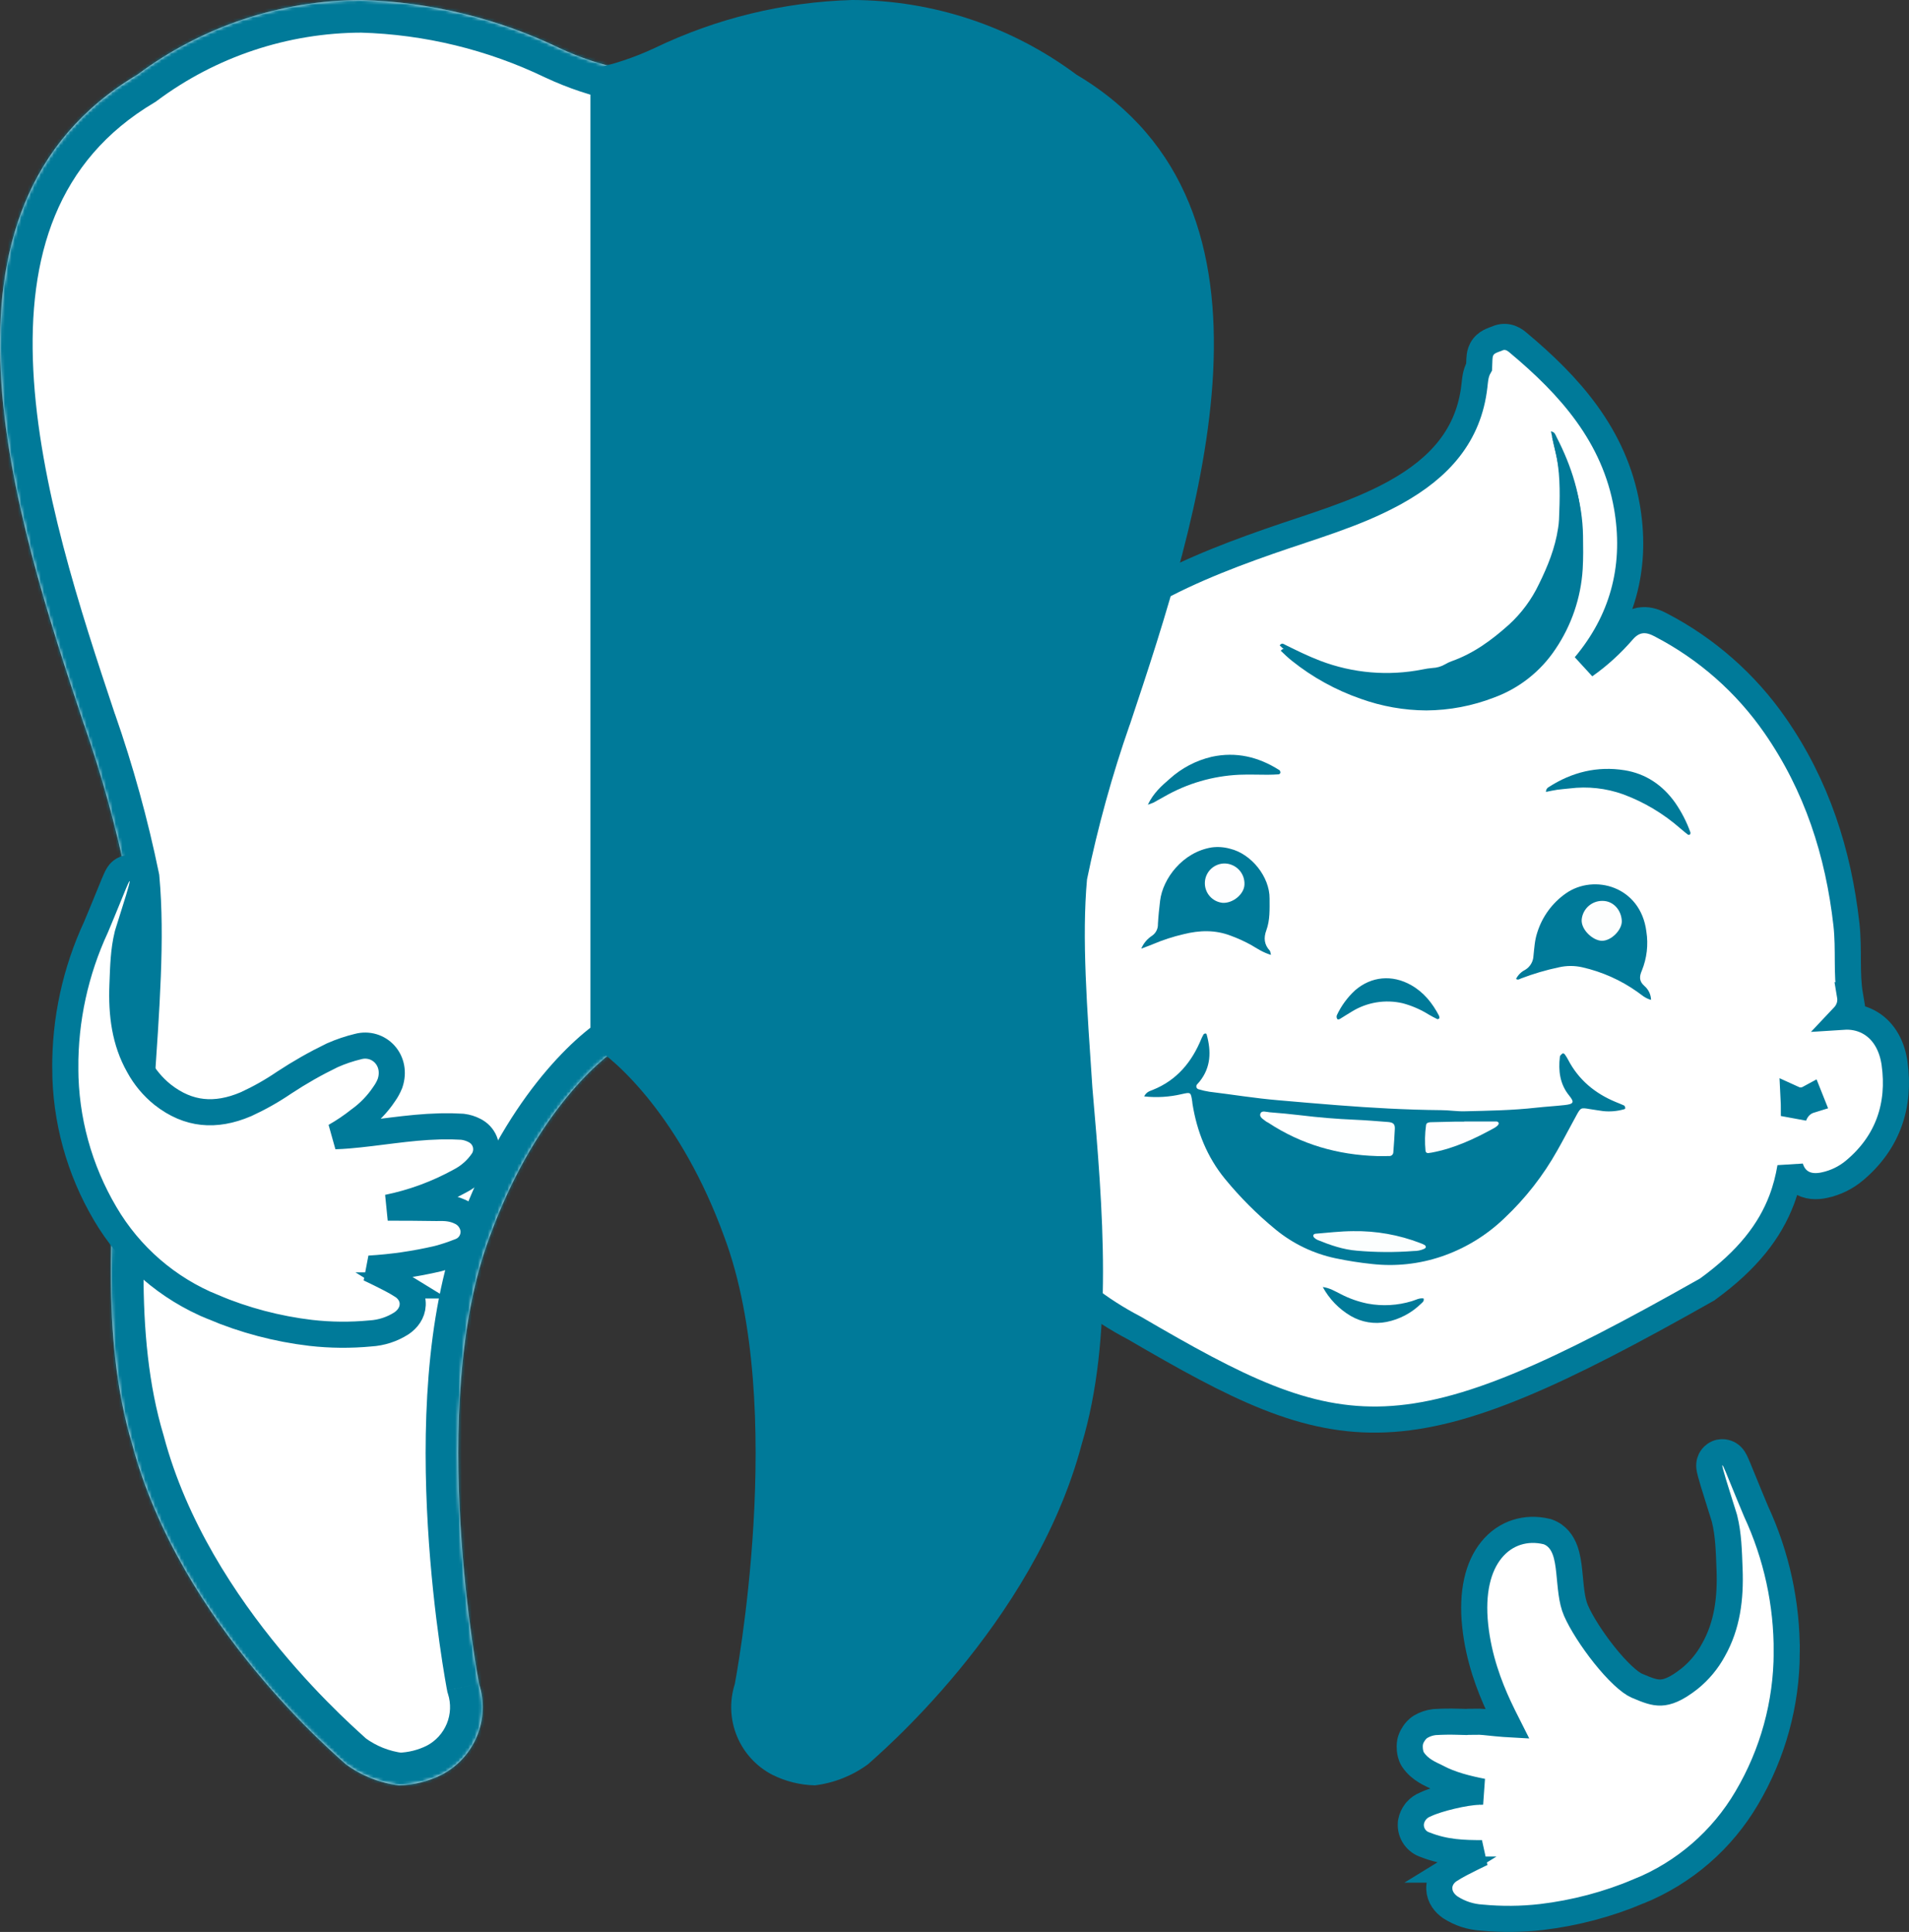
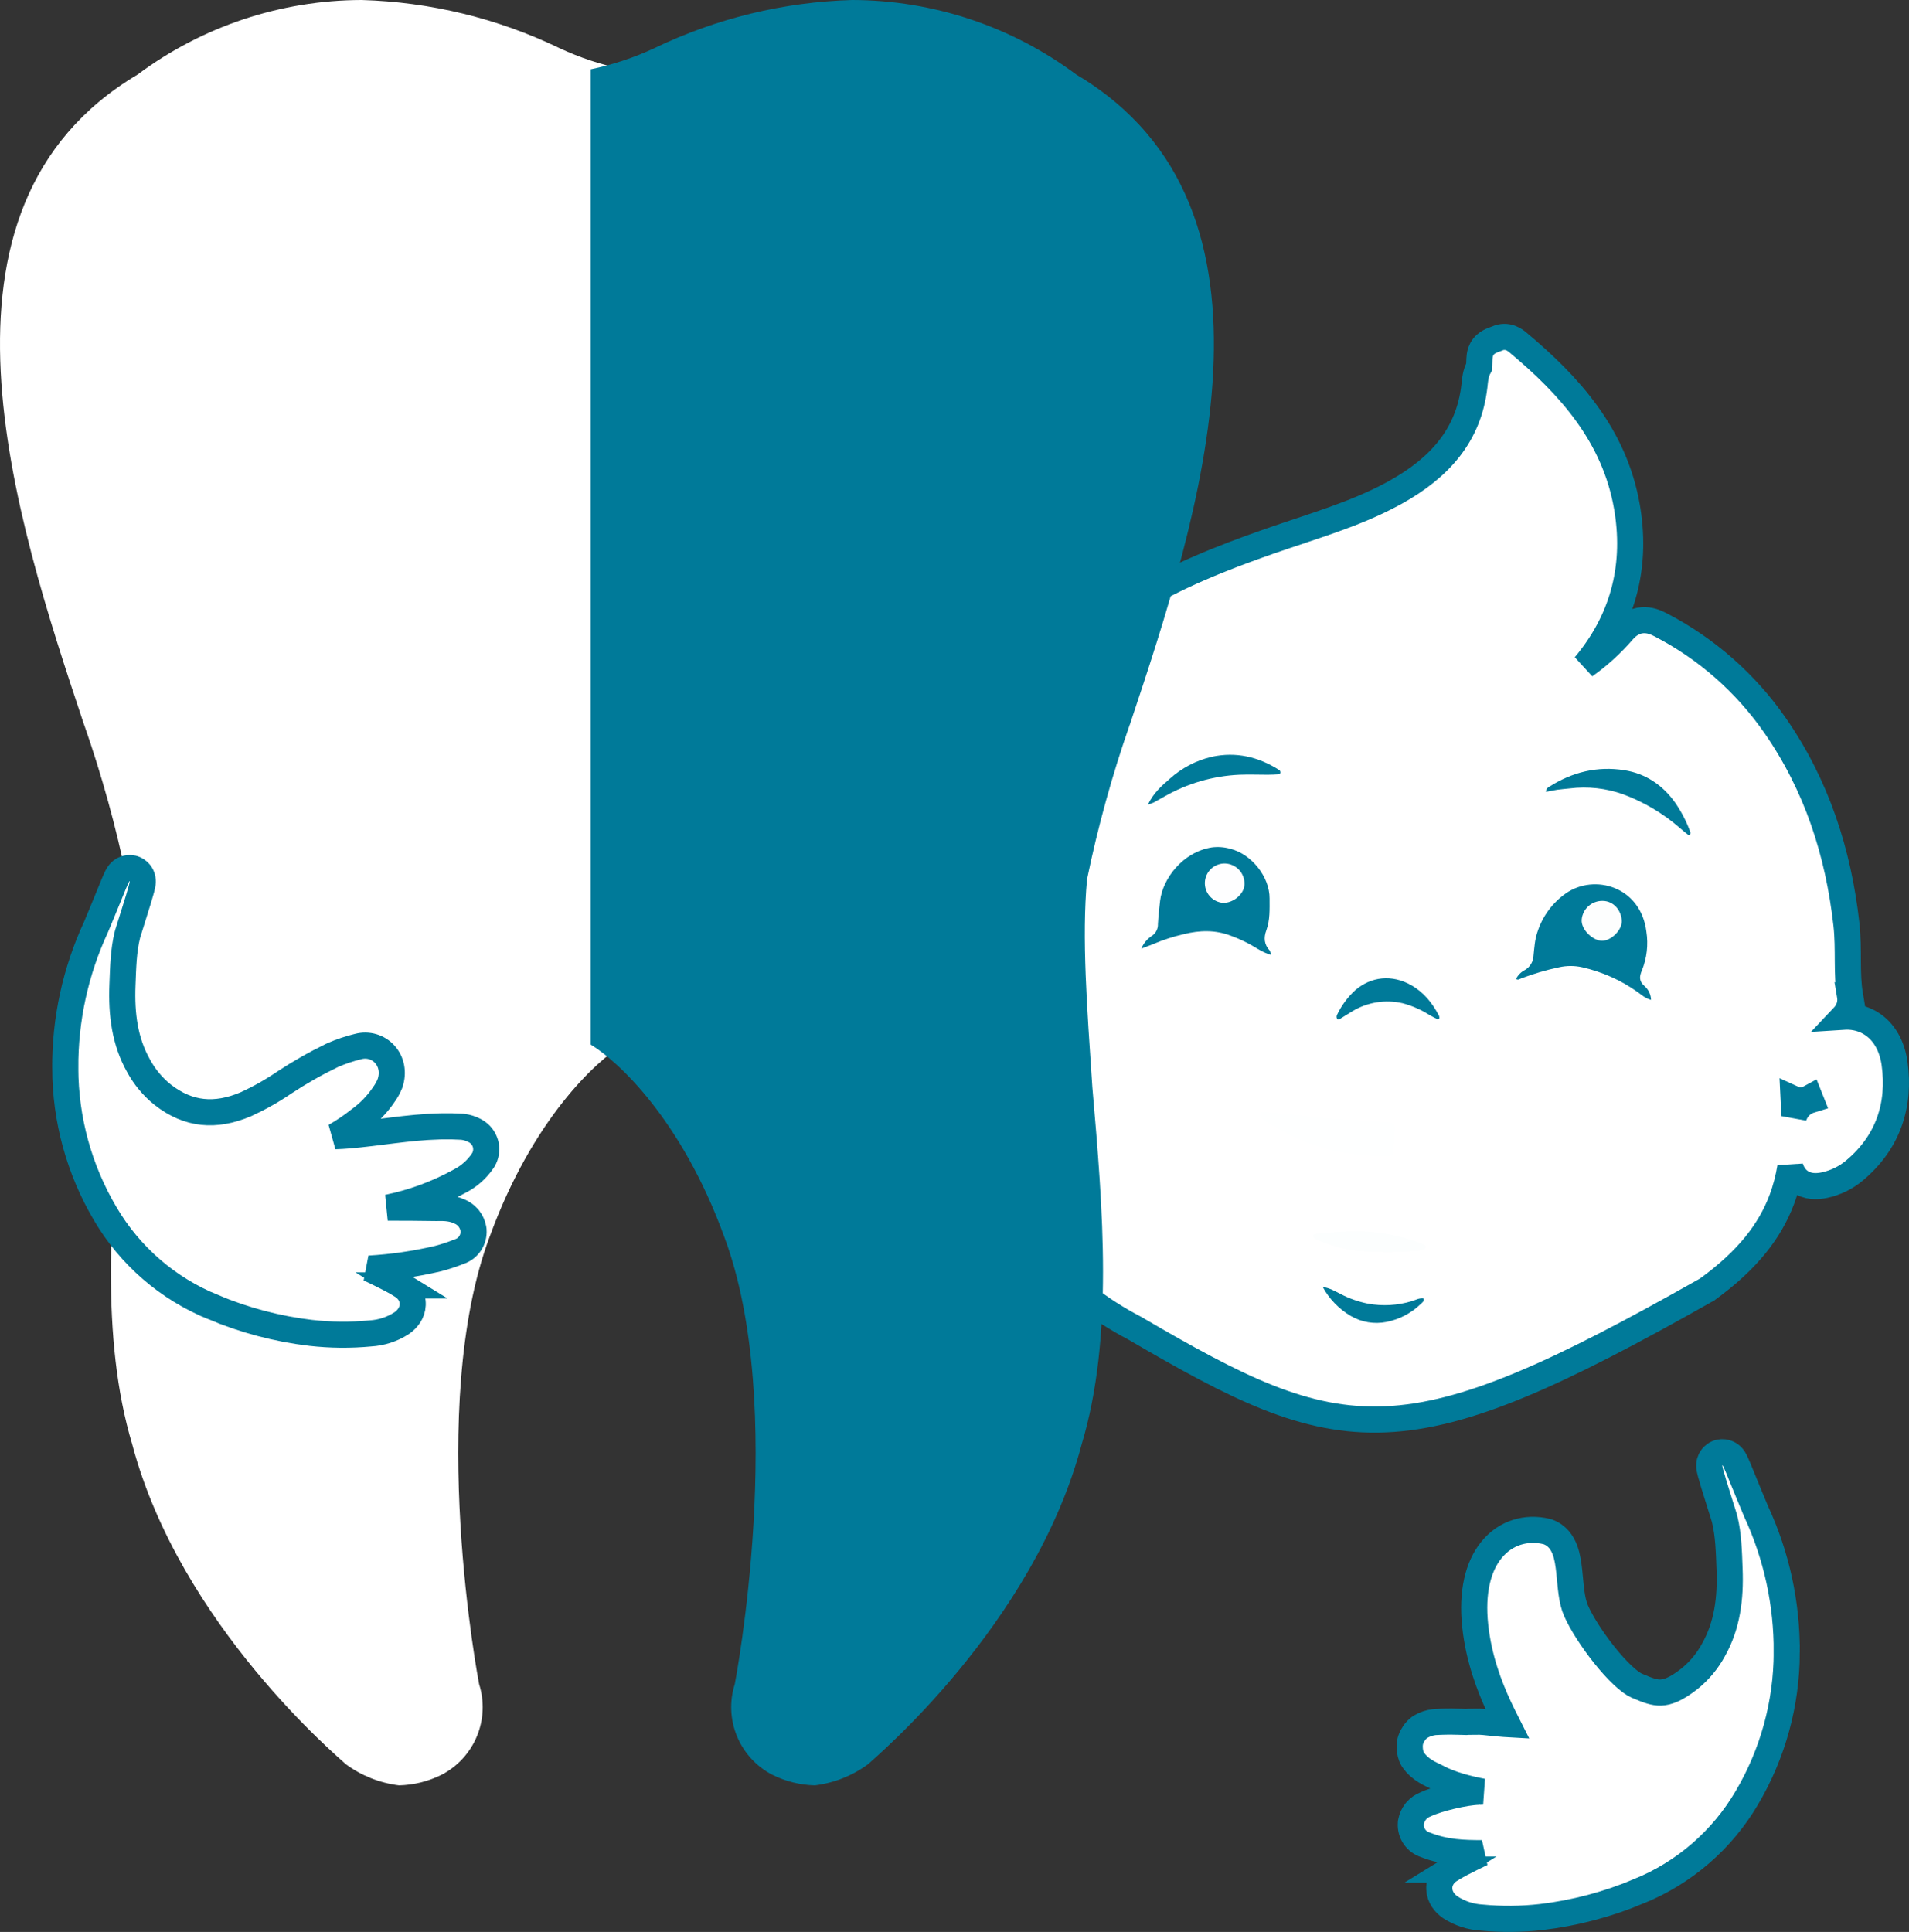
<svg xmlns="http://www.w3.org/2000/svg" width="585" height="592" viewBox="0 0 585 592" fill="none">
  <rect x="0" y="0" width="585" height="592" fill="#333333" stroke="none" />
  <path d="M458.668 103.779C460.155 103.072 461.688 103.105 462.993 103.604C464.106 104.03 464.951 104.776 465.198 104.983C480.853 118.057 494.797 133.382 498.585 155.403L498.758 156.458C501.552 174.422 497.011 190.407 485.644 203.965C489.809 201.051 493.734 197.494 497.37 193.303L497.373 193.299C498.926 191.513 500.878 190.223 503.323 190.049C505.556 189.89 507.504 190.733 508.923 191.481H508.922C522.938 198.753 534.967 209.335 543.965 222.311C556.771 240.763 563.343 261.285 565.819 283.209C566.263 287.137 566.233 291.064 566.256 294.638C566.28 298.303 566.358 301.673 566.914 304.963H566.913C567.292 307.189 566.706 309.115 565.613 310.636C565.376 310.966 565.117 311.271 564.851 311.553C567.505 311.381 570.086 311.85 572.436 313.062C576.852 315.341 579.579 319.788 580.489 325.286L580.571 325.821L580.573 325.833C582.358 338.641 578.585 350.045 568.299 358.672L568.298 358.673C565.656 360.887 562.513 362.422 559.143 363.146C556.723 363.68 553.861 363.722 551.493 361.957C549.981 360.83 549.117 359.296 548.637 357.695C548.072 361.044 547.23 364.369 545.982 367.666C542.384 377.175 535.584 386.086 523.332 394.996L523.147 395.13L522.949 395.242C477.077 421.201 449.167 433.86 424.59 434.926C399.795 436.001 378.985 425.255 347.669 406.967C325.843 395.552 311.122 378.399 305.156 354.846C305.146 354.881 305.136 354.918 305.126 354.953C304.82 355.997 304.265 357.02 303.361 357.839C302.457 358.658 301.43 359.069 300.504 359.248C298.837 359.57 297.238 359.182 296.39 358.952V358.951C292.211 357.825 288.433 355.549 285.484 352.382V352.381C276.395 342.669 273.262 330.937 276.456 317.881L276.469 317.828L276.483 317.776C277.17 315.264 278.394 312.931 280.069 310.938C282.447 307.962 285.335 305.771 288.876 305.024C290.653 304.65 292.428 304.674 294.184 305.014C292.529 301.92 291.906 298.562 291.876 295.024V295.021C291.744 277.972 293.712 261.157 298.991 244.717L299.39 243.499C307.879 218.038 324.141 198.779 346.87 184.774C360.166 176.578 374.487 170.94 388.802 165.929C402.093 161.277 414.875 157.741 426.63 151.411L427.765 150.79C441.105 143.339 450.098 133.431 451.82 118.294L451.83 118.216C451.88 117.846 452.01 116.33 452.208 115.343C452.382 114.475 452.679 113.453 453.257 112.431C453.28 111.86 453.309 111.32 453.316 111.047V111.029C453.334 110.452 453.353 109.688 453.448 109.023C453.556 108.275 453.813 107.205 454.612 106.198C455.372 105.242 456.31 104.741 456.928 104.457C457.456 104.214 458.086 103.987 458.668 103.779ZM554.468 336.512C553.586 336.993 552.387 337.384 550.983 337.163C550.493 337.086 550.051 336.943 549.651 336.761C549.674 337.209 549.693 337.659 549.704 338.109L549.718 338.861V338.865C549.727 339.907 549.731 340.947 549.729 341.984C550.04 341.164 550.472 340.337 551.082 339.579C552.033 338.397 553.269 337.564 554.71 337.12C554.62 336.92 554.54 336.717 554.468 336.512ZM302.652 330.446C302.375 331.12 301.997 331.721 301.578 332.256C302.078 332.445 302.559 332.683 303.015 332.966C303.074 332.215 303.148 331.469 303.236 330.726C303.028 330.64 302.834 330.546 302.652 330.446Z" fill="white" stroke="#007A99" stroke-width="8" />
-   <path d="M475.609 133.836C476.817 134.034 476.977 134.893 477.296 135.516C481.94 144.507 484.949 153.961 485.109 164.176C485.162 167.588 485.208 171.016 485.003 174.428C484.454 183.195 481.568 191.656 476.643 198.93C472.111 205.736 465.531 210.924 457.855 213.743C451.231 216.308 444.196 217.647 437.092 217.695C430.246 217.657 423.456 216.454 417.013 214.138C409.338 211.482 402.176 207.529 395.84 202.449C394.669 201.514 393.56 200.45 392.48 199.409C393.149 198.52 393.689 199.006 394.19 199.257C397.702 200.99 401.22 202.723 404.891 204.129C414.882 207.949 425.748 208.873 436.241 206.796C437.232 206.586 438.234 206.437 439.243 206.348C440.637 206.298 441.998 205.904 443.203 205.2C443.854 204.808 444.544 204.485 445.262 204.235C451.95 201.856 457.498 197.76 462.742 193.063C466.574 189.557 469.692 185.342 471.923 180.652C474.621 175.188 476.893 169.564 477.798 163.484C477.941 162.611 478.035 161.73 478.079 160.847C478.337 154.516 478.543 148.185 477.395 141.915C477.03 139.932 476.513 137.971 476.073 136.002C475.928 135.334 475.784 134.627 475.609 133.836Z" fill="#007A99" />
-   <path d="M350.623 335.97C351.292 334.602 352.341 334.336 353.23 333.986C360.655 331.015 365.261 325.406 368.194 318.201C368.399 317.748 368.63 317.306 368.886 316.879C368.939 316.803 369.091 316.773 369.205 316.735C369.261 316.703 369.324 316.685 369.388 316.684C369.453 316.682 369.517 316.697 369.574 316.726C369.631 316.756 369.681 316.799 369.717 316.852C369.753 316.905 369.776 316.967 369.783 317.031C371.189 322.138 371.113 327.025 367.624 331.395C367.389 331.691 367.115 331.957 366.864 332.261C366.753 332.375 366.673 332.516 366.633 332.671C366.593 332.825 366.594 332.988 366.636 333.141C366.678 333.295 366.76 333.435 366.874 333.548C366.987 333.66 367.128 333.74 367.282 333.781C368.37 334.113 369.48 334.367 370.603 334.541C377.626 335.392 384.603 336.548 391.663 337.14C397.743 337.657 403.739 338.204 409.789 338.66C420.383 339.489 430.978 340.082 441.602 340.18C444.004 340.18 446.406 340.591 448.8 340.53C456.126 340.355 463.46 340.249 470.756 339.428C473.644 339.109 476.547 338.949 479.435 338.63C482.323 338.311 482.521 337.764 480.826 335.666C478.021 332.216 477.505 328.119 478.014 323.833C478.022 323.705 478.064 323.582 478.136 323.476C478.349 323.203 478.606 322.967 478.896 322.777C479.025 322.708 479.389 322.913 479.519 323.088C479.889 323.597 480.222 324.133 480.514 324.692C483.752 330.931 488.821 335.096 495.243 337.733C496.056 338.075 496.892 338.379 497.69 338.759C497.865 338.843 497.949 339.147 498.032 339.367C498.116 339.588 498.032 339.838 497.675 339.914C495.604 340.503 493.441 340.694 491.299 340.477C489.923 340.264 488.547 340.089 487.172 339.854C484.451 339.398 484.413 339.36 483.068 341.807C481.107 345.348 479.268 348.958 477.277 352.447C472.947 360.193 467.454 367.229 460.99 373.309C455.498 378.59 448.909 382.596 441.694 385.043C434.854 387.355 427.588 388.134 420.414 387.323C416.646 386.931 412.902 386.342 409.196 385.56C402.485 384.136 396.214 381.12 390.911 376.767C385.234 372.112 380.031 366.909 375.376 361.232C369.912 354.552 366.796 346.77 365.428 338.242C365.39 337.992 365.382 337.741 365.344 337.482C364.911 334.648 364.911 334.648 362.129 335.271C358.362 336.157 354.47 336.394 350.623 335.97Z" fill="#007A99" />
-   <path d="M475.28 132.184C476.488 132.381 476.648 133.24 476.967 133.863C481.611 142.854 484.62 152.308 484.78 162.523C484.833 165.935 484.879 169.363 484.673 172.775C484.125 181.543 481.239 190.003 476.314 197.277C471.782 204.084 465.202 209.271 457.526 212.09C450.902 214.655 443.867 215.994 436.763 216.042C429.917 216.004 423.127 214.801 416.684 212.485C409.009 209.829 401.847 205.876 395.511 200.796C394.34 199.861 393.231 198.797 392.151 197.756C392.82 196.867 393.36 197.353 393.861 197.604C397.373 199.337 400.891 201.07 404.562 202.476C414.553 206.296 425.419 207.22 435.912 205.143C436.903 204.933 437.905 204.784 438.914 204.695C440.308 204.645 441.669 204.251 442.874 203.547C443.525 203.156 444.215 202.832 444.933 202.582C451.621 200.203 457.169 196.107 462.413 191.41C466.245 187.904 469.362 183.69 471.594 178.999C474.292 173.535 476.564 167.911 477.469 161.831C477.612 160.958 477.706 160.078 477.75 159.194C478.008 152.863 478.214 146.532 477.066 140.262C476.701 138.279 476.184 136.318 475.744 134.35C475.599 133.681 475.455 132.974 475.28 132.184Z" fill="#007A99" />
  <path d="M505.956 306.397C504.049 305.881 502.962 304.771 501.723 303.912C496.655 300.326 490.929 297.774 484.874 296.403C482.53 295.871 480.097 295.871 477.753 296.403C473.785 297.238 469.89 298.384 466.102 299.831C465.661 300.006 465.236 300.393 464.582 299.975C465.185 298.772 466.16 297.796 467.364 297.194C468.119 296.742 468.749 296.108 469.197 295.35C469.644 294.592 469.895 293.734 469.925 292.854C470.183 290.475 470.305 288.074 471.08 285.763C472.596 280.899 475.683 276.676 479.858 273.755C488.545 267.675 502.78 271.605 504.52 285.467C505.15 289.493 504.675 293.615 503.144 297.391C502.384 299.147 502.202 300.621 503.904 302.119C504.527 302.648 505.031 303.303 505.385 304.04C505.738 304.777 505.933 305.58 505.956 306.397Z" fill="#007A99" />
  <path d="M389.485 292.612C386.969 291.852 385.214 290.636 383.405 289.572C381.416 288.48 379.348 287.537 377.219 286.752C372.438 284.898 367.582 285.042 362.703 286.266C359.502 287.007 356.372 288.024 353.347 289.306C352.344 289.754 351.295 290.066 349.729 290.697C350.419 289.052 351.593 287.658 353.096 286.699C353.658 286.3 354.111 285.767 354.415 285.149C354.719 284.53 354.864 283.846 354.837 283.157C354.966 280.771 355.224 278.385 355.505 276.006C356.326 269.212 362.414 261.11 371.321 259.674C373.201 259.428 375.112 259.565 376.937 260.076C383.542 261.665 389.097 268.756 389.052 275.314C389.052 278.605 389.219 281.919 388.064 285.057C387.182 287.429 387.403 289.473 389.143 291.343C389.272 291.472 389.265 291.799 389.485 292.612Z" fill="#007A99" />
  <path d="M473.747 242.664C473.733 242.349 473.813 242.037 473.975 241.767C474.137 241.497 474.375 241.28 474.659 241.144C481.749 236.584 489.501 234.699 497.816 236.022C504.329 237.063 509.527 240.582 513.35 245.985C515.292 248.791 516.859 251.839 518.009 255.052C518.034 255.172 518.032 255.296 518.005 255.415C517.977 255.535 517.924 255.647 517.849 255.744C517.755 255.794 517.649 255.821 517.541 255.821C517.434 255.821 517.328 255.794 517.234 255.744C516.436 255.128 515.66 254.482 514.893 253.828C509.751 249.316 503.826 245.782 497.413 243.401C492.161 241.522 486.54 240.905 481.005 241.6C479.751 241.744 478.489 241.82 477.205 242.003C476.133 242.155 475.039 242.413 473.747 242.664Z" fill="#007A99" />
  <path d="M351.75 246.578C353.483 242.983 355.96 240.802 358.408 238.689C362.069 235.368 366.515 233.032 371.328 231.902C378.783 230.291 385.57 231.902 391.916 235.907C392.022 235.976 392.167 236.044 392.212 236.143C392.325 236.347 392.378 236.579 392.364 236.812C392.326 236.919 392.263 237.017 392.182 237.097C392.1 237.178 392.001 237.238 391.893 237.275C390.768 237.351 389.613 237.397 388.496 237.404C385.593 237.404 382.69 237.29 379.794 237.404C371.695 237.77 363.802 240.068 356.774 244.108C355.679 244.741 354.577 245.354 353.468 245.947C352.908 246.19 352.334 246.4 351.75 246.578Z" fill="#007A99" />
  <path d="M441.1 312.029C440.894 312.135 440.621 312.371 440.492 312.31C439.587 311.877 438.706 311.398 437.839 310.897C435.37 309.354 432.686 308.186 429.874 307.431C424.527 306.181 418.903 307.102 414.234 309.992C413.04 310.691 411.878 311.467 410.692 312.181C410.38 312.371 409.932 312.553 409.727 312.135C409.645 311.974 409.599 311.797 409.59 311.617C409.58 311.436 409.609 311.256 409.674 311.087C411.015 308.217 412.902 305.636 415.229 303.487C420.207 299.162 426.629 298.577 432.458 301.883C436.327 304.087 438.972 307.401 440.993 311.277C441.072 311.519 441.108 311.774 441.1 312.029Z" fill="#007A99" />
  <path d="M405.354 394.383C407.513 394.656 409.215 395.736 410.994 396.617C413.576 397.945 416.331 398.907 419.179 399.475C423.662 400.301 428.277 400.04 432.638 398.715C433.816 398.365 434.918 397.681 436.248 397.879C436.499 398.73 435.891 399.072 435.488 399.475C432.587 402.329 428.915 404.276 424.924 405.076C421.167 405.832 417.263 405.186 413.95 403.26C410.328 401.141 407.356 398.071 405.354 394.383Z" fill="#007A99" />
  <path d="M421.943 354.254C409.928 353.889 398.771 350.697 388.678 344.047C388.45 343.941 388.229 343.819 388.017 343.683C387.204 342.968 385.737 342.375 386.284 341.137C386.702 340.217 388.124 340.764 389.074 340.833C392.22 341.083 395.374 341.365 398.513 341.745C404.035 342.424 409.576 342.882 415.134 343.12C418.546 343.265 421.974 343.546 425.348 343.812C426.952 343.941 427.499 344.473 427.438 345.879C427.339 348.273 427.157 350.675 426.975 353.069C426.974 353.228 426.941 353.386 426.877 353.533C426.814 353.679 426.722 353.811 426.606 353.921C426.49 354.031 426.354 354.117 426.204 354.173C426.055 354.229 425.895 354.254 425.736 354.247C424.474 354.277 423.205 354.254 421.943 354.254Z" fill="#FEFFFF" />
  <path d="M414.664 377.26C421.687 377.146 428.667 378.385 435.222 380.908C435.695 381.074 436.152 381.28 436.59 381.523C436.69 381.592 436.774 381.683 436.836 381.788C436.897 381.893 436.935 382.01 436.947 382.131C436.947 382.306 436.712 382.534 436.522 382.64C435.487 383.121 434.357 383.363 433.216 383.347C427.421 383.789 421.6 383.756 415.812 383.248C411.609 382.914 407.664 381.546 403.788 379.973C403.443 379.816 403.123 379.608 402.838 379.357C402.55 379.106 402.306 378.764 402.519 378.377C402.59 378.282 402.68 378.204 402.784 378.148C402.887 378.091 403.002 378.058 403.12 378.05C406.897 377.754 410.644 377.282 414.664 377.26Z" fill="#FCFEFE" />
-   <path d="M448.653 343.645C451.936 343.645 455.227 343.645 458.533 343.645C458.652 343.648 458.769 343.675 458.878 343.725C458.986 343.774 459.083 343.846 459.164 343.934C459.43 344.306 459.164 344.648 458.913 344.907C458.64 345.171 458.337 345.4 458.008 345.591C451.928 348.957 445.636 351.906 438.72 353.191C438.351 353.267 437.978 353.32 437.602 353.35C437.419 353.352 437.241 353.288 437.102 353.169C436.962 353.051 436.87 352.885 436.842 352.704C436.584 350.065 436.637 347.404 437.002 344.777C437.101 344.017 437.838 343.896 438.476 343.873C440.878 343.807 443.28 343.751 445.681 343.706C446.692 343.706 447.703 343.706 448.721 343.706L448.653 343.645Z" fill="#FEFEFF" />
  <path d="M491.073 276.058C494.371 276.058 496.796 278.801 496.986 282.138C497.145 284.851 493.816 288.309 490.906 288.286C488.238 288.286 484.468 284.942 484.696 281.803C484.838 280.218 485.574 278.745 486.757 277.679C487.939 276.613 489.481 276.034 491.073 276.058Z" fill="#FDFEFE" />
  <path d="M375.343 264.598C376.168 264.618 376.98 264.803 377.731 265.143C378.483 265.482 379.159 265.969 379.719 266.574C380.28 267.179 380.713 267.89 380.994 268.665C381.275 269.441 381.398 270.265 381.355 271.088C381.248 273.969 377.904 276.78 374.743 276.659C373.184 276.525 371.738 275.791 370.709 274.612C369.68 273.434 369.148 271.902 369.226 270.339C369.304 268.776 369.985 267.304 371.126 266.234C372.267 265.163 373.779 264.576 375.343 264.598Z" fill="#FEFEFF" />
  <mask id="path-16-inside-1_443_27" fill="white">
-     <path d="M25.795 222.105C31.202 237.587 35.574 253.41 38.88 269.471C40.516 287.435 38.88 308.667 37.244 333.162C33.971 370.724 30.717 409.92 40.516 442.581C55.233 498.107 104.296 538.937 105.932 540.567C110.727 544.114 116.361 546.36 122.285 547.085C126.834 546.974 131.303 545.858 135.369 543.817C140.242 541.273 144.061 537.095 146.155 532.017C148.249 526.939 148.484 521.287 146.818 516.054C146.818 516.054 130.465 431.131 150.09 378.872C163.175 342.944 182.796 324.988 190.994 320.078V21.232C184.219 19.834 177.633 17.646 171.369 14.714C152.451 5.612 131.822 0.598 110.831 0C86.064 0.05 61.972 8.068 42.126 22.866C-26.562 63.713 4.512 158.414 25.773 222.105" />
-   </mask>
+     </mask>
  <path d="M25.795 222.105C31.202 237.587 35.574 253.41 38.88 269.471C40.516 287.435 38.88 308.667 37.244 333.162C33.971 370.724 30.717 409.92 40.516 442.581C55.233 498.107 104.296 538.937 105.932 540.567C110.727 544.114 116.361 546.36 122.285 547.085C126.834 546.974 131.303 545.858 135.369 543.817C140.242 541.273 144.061 537.095 146.155 532.017C148.249 526.939 148.484 521.287 146.818 516.054C146.818 516.054 130.465 431.131 150.09 378.872C163.175 342.944 182.796 324.988 190.994 320.078V21.232C184.219 19.834 177.633 17.646 171.369 14.714C152.451 5.612 131.822 0.598 110.831 0C86.064 0.05 61.972 8.068 42.126 22.866C-26.562 63.713 4.512 158.414 25.773 222.105" fill="white" />
  <path d="M38.88 269.471L48.839 268.564L48.788 268.004L48.675 267.454L38.88 269.471ZM37.244 333.162L47.206 334.03L47.215 333.929L47.222 333.829L37.244 333.162ZM40.516 442.581L50.182 440.019L50.141 439.862L50.094 439.707L40.516 442.581ZM105.932 540.567L98.875 547.652L99.395 548.17L99.985 548.606L105.932 540.567ZM122.285 547.085L121.069 557.011L121.796 557.1L122.528 557.082L122.285 547.085ZM135.369 543.817L139.855 552.755L139.927 552.719L139.998 552.682L135.369 543.817ZM146.818 516.054L136.998 517.945L137.11 518.525L137.289 519.087L146.818 516.054ZM150.09 378.872L159.452 382.388L159.47 382.341L159.487 382.294L150.09 378.872ZM190.994 320.078L196.133 328.657L200.994 325.745V320.078H190.994ZM190.994 21.232H200.994V13.085L193.015 11.438L190.994 21.232ZM171.369 14.714L167.033 23.725L167.081 23.748L167.129 23.77L171.369 14.714ZM110.831 0L111.116 -9.996L110.964 -10L110.811 -10L110.831 0ZM42.126 22.866L47.237 31.461L47.686 31.194L48.104 30.883L42.126 22.866ZM25.795 222.105L16.354 225.403C21.615 240.466 25.868 255.861 29.085 271.487L38.88 269.471L48.675 267.454C45.279 250.96 40.789 234.708 35.236 218.808L25.795 222.105ZM38.88 269.471L28.921 270.378C30.468 287.361 28.927 307.634 27.266 332.496L37.244 333.162L47.222 333.829C48.833 309.7 50.564 287.509 48.839 268.564L38.88 269.471ZM37.244 333.162L27.282 332.294C24.052 369.369 20.483 410.61 30.938 445.455L40.516 442.581L50.094 439.707C40.95 409.23 43.891 372.08 47.206 334.03L37.244 333.162ZM40.516 442.581L30.85 445.143C38.723 474.85 55.638 500.229 70.414 518.147C77.849 527.162 84.854 534.423 90.115 539.543C92.749 542.107 94.948 544.137 96.547 545.583C98.508 547.356 98.882 547.659 98.875 547.652L105.932 540.567L112.988 533.481C110.487 530.99 64.04 492.304 50.182 440.019L40.516 442.581ZM105.932 540.567L99.985 548.606C106.169 553.181 113.433 556.076 121.069 557.011L122.285 547.085L123.5 537.159C119.289 536.644 115.285 535.047 111.879 532.527L105.932 540.567ZM122.285 547.085L122.528 557.082C128.552 556.935 134.47 555.458 139.855 552.755L135.369 543.817L130.883 534.88C128.136 536.259 125.116 537.013 122.041 537.088L122.285 547.085ZM135.369 543.817L139.998 552.682C146.954 549.05 152.409 543.084 155.4 535.829L146.155 532.017L136.91 528.205C135.714 531.106 133.531 533.496 130.741 534.953L135.369 543.817ZM146.155 532.017L155.4 535.829C158.392 528.575 158.727 520.499 156.347 513.021L146.818 516.054L137.289 519.087C138.241 522.076 138.107 525.304 136.91 528.205L146.155 532.017ZM146.818 516.054C156.638 514.163 156.638 514.164 156.638 514.165C156.638 514.165 156.638 514.166 156.638 514.166C156.638 514.165 156.638 514.164 156.637 514.161C156.636 514.155 156.634 514.144 156.631 514.128C156.625 514.095 156.615 514.043 156.601 513.971C156.574 513.827 156.533 513.604 156.479 513.305C156.371 512.708 156.212 511.81 156.015 510.64C155.62 508.299 155.072 504.871 154.473 500.584C153.274 492.003 151.876 480.027 151.078 466.472C149.459 438.992 150.412 406.46 159.452 382.388L150.09 378.872L140.729 375.356C130.144 403.542 129.46 439.602 131.112 467.648C131.949 481.856 133.412 494.377 134.666 503.352C135.293 507.844 135.87 511.459 136.293 513.966C136.504 515.22 136.678 516.197 136.799 516.87C136.86 517.206 136.908 517.466 136.942 517.647C136.959 517.737 136.972 517.807 136.982 517.857C136.986 517.882 136.99 517.902 136.993 517.916C136.994 517.924 136.996 517.93 136.996 517.935C136.997 517.937 136.997 517.939 136.998 517.941C136.998 517.943 136.998 517.945 146.818 516.054ZM150.09 378.872L159.487 382.294C171.898 348.215 190.167 332.23 196.133 328.657L190.994 320.078L185.856 311.499C175.425 317.747 154.452 337.673 140.694 375.45L150.09 378.872ZM190.994 320.078H200.994V21.232H190.994H180.994V320.078H190.994ZM190.994 21.232L193.015 11.438C187.006 10.198 181.164 8.258 175.609 5.657L171.369 14.714L167.129 23.77C174.101 27.035 181.433 29.47 188.973 31.026L190.994 21.232ZM171.369 14.714L175.705 5.702C155.52 -4.009 133.511 -9.358 111.116 -9.996L110.831 0L110.547 9.996C130.134 10.554 149.382 15.232 167.033 23.725L171.369 14.714ZM110.831 0L110.811 -10C83.898 -9.946 57.717 -1.233 36.149 14.849L42.126 22.866L48.104 30.883C66.227 17.369 88.23 10.046 110.852 10L110.831 0ZM42.126 22.866L37.015 14.271C-1.766 37.333 -11.708 75.701 -9.769 114.419C-7.848 152.766 5.741 193.678 16.288 225.272L25.773 222.105L35.259 218.939C24.544 186.841 11.966 148.557 10.206 113.419C8.465 78.652 17.33 49.246 47.237 31.461L42.126 22.866Z" fill="#007A99" mask="url(#path-16-inside-1_443_27)" />
  <path d="M346.193 222.105C340.786 237.587 336.415 253.41 333.108 269.471C331.472 287.435 333.108 308.667 334.744 333.162C338.017 370.724 341.272 409.92 331.472 442.581C316.755 498.107 267.693 538.937 266.057 540.567C261.261 544.114 255.627 546.36 249.704 547.085C245.154 546.974 240.685 545.858 236.619 543.817C231.746 541.273 227.927 537.095 225.833 532.017C223.739 526.939 223.505 521.287 225.17 516.054C225.17 516.054 241.523 431.131 221.898 378.872C208.813 342.944 189.192 324.988 180.994 320.078V21.232C187.769 19.834 194.356 17.646 200.619 14.714C219.538 5.612 240.166 0.598 261.157 0C285.924 0.05 310.016 8.068 329.862 22.866C398.55 63.713 367.476 158.414 346.215 222.105" fill="#007A99" />
  <path d="M37.643 266.576C38.235 266.221 40.112 265.395 42.016 266.721C43.407 267.69 43.642 269.119 43.678 269.31C43.808 270.015 43.718 270.626 43.708 270.704C43.68 270.93 43.639 271.144 43.605 271.312C43.533 271.657 43.434 272.054 43.327 272.455C43.111 273.27 42.806 274.316 42.466 275.442C41.784 277.705 40.916 280.446 40.223 282.637C39.873 283.74 39.571 284.699 39.352 285.403C39.243 285.757 39.16 286.028 39.105 286.214C39.098 286.241 39.091 286.264 39.085 286.284L39.044 286.454C37.845 291.288 37.735 296.304 37.523 301.858V301.859C37.177 310.808 38.235 319.118 42.461 326.593L42.477 326.622L42.494 326.652C44.328 330.027 46.812 333.005 49.803 335.416C53.86 338.612 57.943 340.27 62.062 340.709C66.196 341.15 70.621 340.389 75.378 338.357C79.453 336.487 83.364 334.279 87.069 331.755L87.095 331.737L87.121 331.721C91.813 328.629 96.703 325.851 101.76 323.402L101.823 323.371L101.888 323.343C104.421 322.225 107.05 321.336 109.743 320.689C112.816 319.872 115.921 320.854 117.923 323.076C119.983 325.362 120.615 328.629 119.552 331.854L119.511 331.978L119.462 332.099C119.014 333.207 118.435 334.257 117.739 335.229C115.682 338.319 113.082 341.012 110.065 343.177C107.729 345.03 105.255 346.698 102.666 348.17C104.047 348.129 105.431 348.051 106.818 347.933H106.822C111.33 347.554 115.786 346.941 120.454 346.368C125.063 345.803 129.814 345.287 134.646 345.161L135.51 345.141C137.524 345.103 139.537 345.144 141.551 345.265L141.673 345.272L141.794 345.287C143.048 345.44 144.263 345.815 145.381 346.396L145.854 346.657L145.868 346.665L145.883 346.674C147.241 347.485 148.247 348.768 148.713 350.272L148.799 350.576L148.87 350.884C149.186 352.426 148.922 354.035 148.123 355.4L148.062 355.504L147.996 355.604C146.215 358.266 143.785 360.43 140.939 361.898C134.017 365.723 126.557 368.471 118.818 370.054C123.798 370.058 128.795 370.079 133.795 370.162C135.105 370.162 138.03 369.937 140.723 371.204C141.743 371.608 142.655 372.244 143.385 373.063L143.54 373.244L143.688 373.43C144.369 374.307 144.831 375.333 145.038 376.424L145.079 376.658L145.102 376.807L145.113 376.956C145.229 378.431 144.83 379.9 143.984 381.112C143.187 382.256 142.038 383.103 140.717 383.532C138.598 384.377 136.431 385.094 134.225 385.675L134.17 385.688L134.116 385.701C127.218 387.312 120.196 388.326 113.129 388.739C113.598 388.957 114.07 389.18 114.54 389.41L116.616 390.423C118.733 391.462 120.949 392.59 123.066 393.896H123.065C124.991 395.082 126.576 397.142 126.471 399.829C126.371 402.363 124.804 404.273 123.117 405.436L123.063 405.473L123.01 405.508C120.156 407.342 116.877 408.406 113.492 408.603C107.419 409.182 101.303 409.128 95.241 408.439L95.222 408.438C84.92 407.217 74.841 404.551 65.284 400.518V400.517C51.422 394.876 39.807 384.823 32.241 371.912C24.263 358.417 20.038 343.036 20.002 327.36L20.003 327.359C19.911 312.425 23.122 297.655 29.407 284.106C29.817 283.14 32.854 275.835 33.922 273.166C34.661 271.318 35.209 270.012 35.594 269.182C35.764 268.815 35.987 268.351 36.235 267.965C36.306 267.855 36.421 267.683 36.578 267.494C36.685 267.365 37.045 266.935 37.643 266.576Z" fill="white" stroke="#007A99" stroke-width="8" />
  <path d="M529.894 445.576C529.301 445.221 527.424 444.395 525.521 445.721C524.129 446.69 523.894 448.119 523.858 448.31C523.728 449.015 523.818 449.626 523.828 449.704C523.856 449.93 523.897 450.145 523.932 450.312C524.003 450.657 524.102 451.054 524.209 451.455C524.426 452.27 524.731 453.316 525.07 454.442C525.752 456.705 526.62 459.446 527.313 461.637C527.663 462.74 527.965 463.699 528.184 464.403C528.293 464.757 528.376 465.028 528.431 465.214C528.439 465.241 528.445 465.264 528.451 465.284L528.492 465.454C529.691 470.288 529.801 475.304 530.014 480.858V480.859C530.359 489.808 529.301 498.118 525.075 505.593L525.059 505.622L525.042 505.652C523.208 509.028 520.723 512.007 517.731 514.418C513.506 517.748 510.885 518.57 508.972 518.639C506.907 518.713 504.95 517.981 501.572 516.534C500.589 516.113 499.107 515.079 497.249 513.334C495.452 511.646 493.526 509.506 491.648 507.156C487.857 502.411 484.534 497.155 482.972 493.583C481.543 490.317 481.382 486.224 480.881 481.514C480.654 479.385 480.329 476.991 479.557 474.936C478.752 472.796 477.247 470.475 474.366 469.428L474.152 469.35L473.931 469.297C467.722 467.809 461.377 469.614 457.056 474.922C452.858 480.079 450.993 487.993 452.058 498.105C453.122 508.218 456.434 516.758 459.27 522.877C460.224 524.937 461.174 526.824 461.933 528.328C461.628 528.311 461.314 528.292 460.991 528.269C459.47 528.159 457.912 528 456.584 527.861C455.419 527.74 454.09 527.594 453.404 527.589H453.376C451.375 527.589 450.354 527.601 449.863 527.621C449.75 527.626 449.57 527.635 449.386 527.655C449.377 527.656 449.361 527.658 449.337 527.661C448.8 527.647 447.949 527.624 446.613 527.59C444.312 527.521 442.01 527.555 439.709 527.693L439.587 527.701L439.466 527.716C438.033 527.89 436.651 528.356 435.406 529.086L435.377 529.104C434.362 529.71 433.668 530.609 433.305 531.141C432.96 531.645 432.554 532.349 432.299 533.138L432.199 533.48L432.119 533.84C431.961 534.681 431.987 535.532 432.043 536.124C432.1 536.729 432.262 537.936 432.884 538.997L432.944 539.1L433.011 539.199C435.163 542.416 438.536 543.667 440.24 544.53C444.499 546.859 449.745 548.129 454.303 549.015C453.967 549.032 453.632 549.048 453.296 549.055H453.297C451.098 549.068 447.813 549.645 444.868 550.341C441.985 551.022 438.815 551.962 436.738 552.963C435.718 553.366 434.806 554.003 434.076 554.822L433.921 555.003L433.772 555.188C433.092 556.066 432.63 557.092 432.423 558.183L432.382 558.417L432.359 558.565L432.348 558.715C432.232 560.189 432.631 561.658 433.477 562.871C434.276 564.017 435.428 564.866 436.753 565.294C442.951 567.748 448.659 567.851 454.125 567.87C453.749 568.046 453.372 568.226 452.996 568.41L450.92 569.423C448.803 570.462 446.587 571.59 444.47 572.896H444.471C442.546 574.082 440.96 576.142 441.065 578.829C441.165 581.363 442.732 583.273 444.419 584.436L444.473 584.473L444.526 584.508C447.38 586.342 450.659 587.406 454.044 587.603C460.117 588.182 466.233 588.128 472.295 587.439L472.314 587.438C482.616 586.217 492.695 583.551 502.252 579.518V579.517C516.114 573.876 527.729 563.823 535.295 550.912C543.273 537.417 547.499 522.036 547.534 506.36L547.533 506.359C547.625 491.425 544.414 476.655 538.129 463.106C537.719 462.14 534.682 454.835 533.614 452.166C532.875 450.318 532.327 449.012 531.942 448.182C531.773 447.815 531.549 447.351 531.301 446.965C531.23 446.855 531.115 446.683 530.958 446.494C530.851 446.365 530.491 445.935 529.894 445.576Z" fill="white" stroke="#007A99" stroke-width="8" />
</svg>